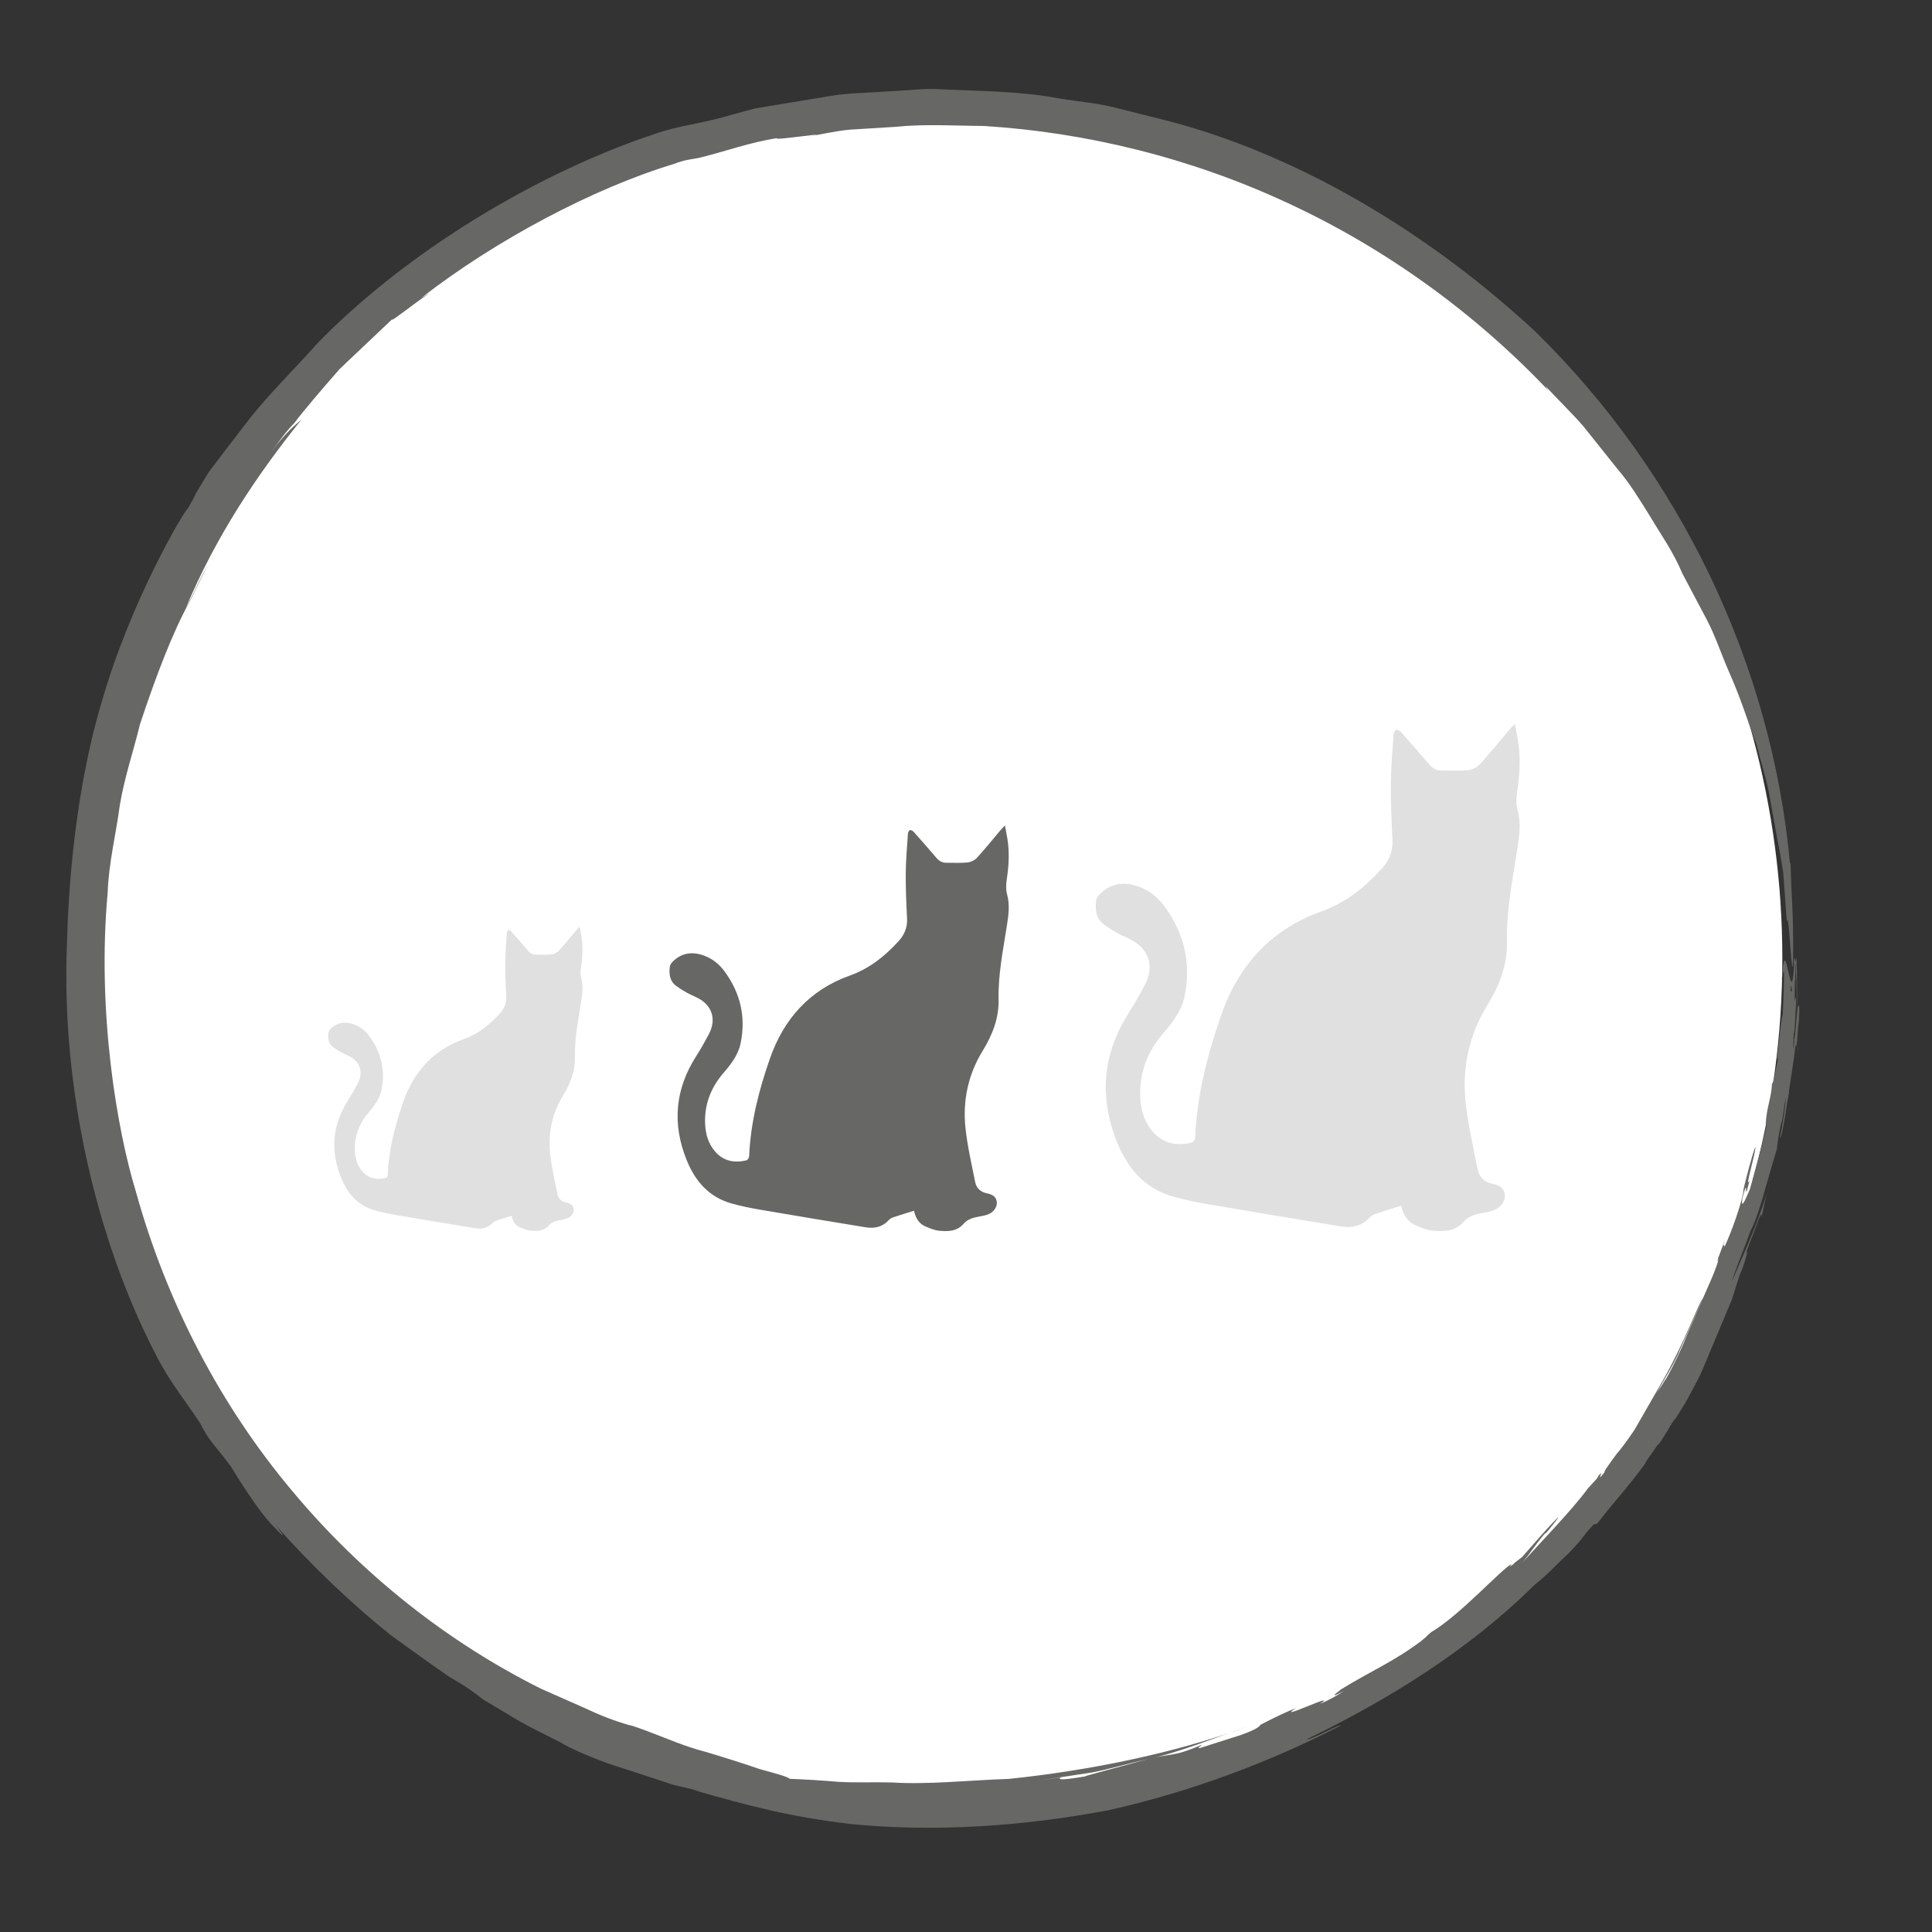
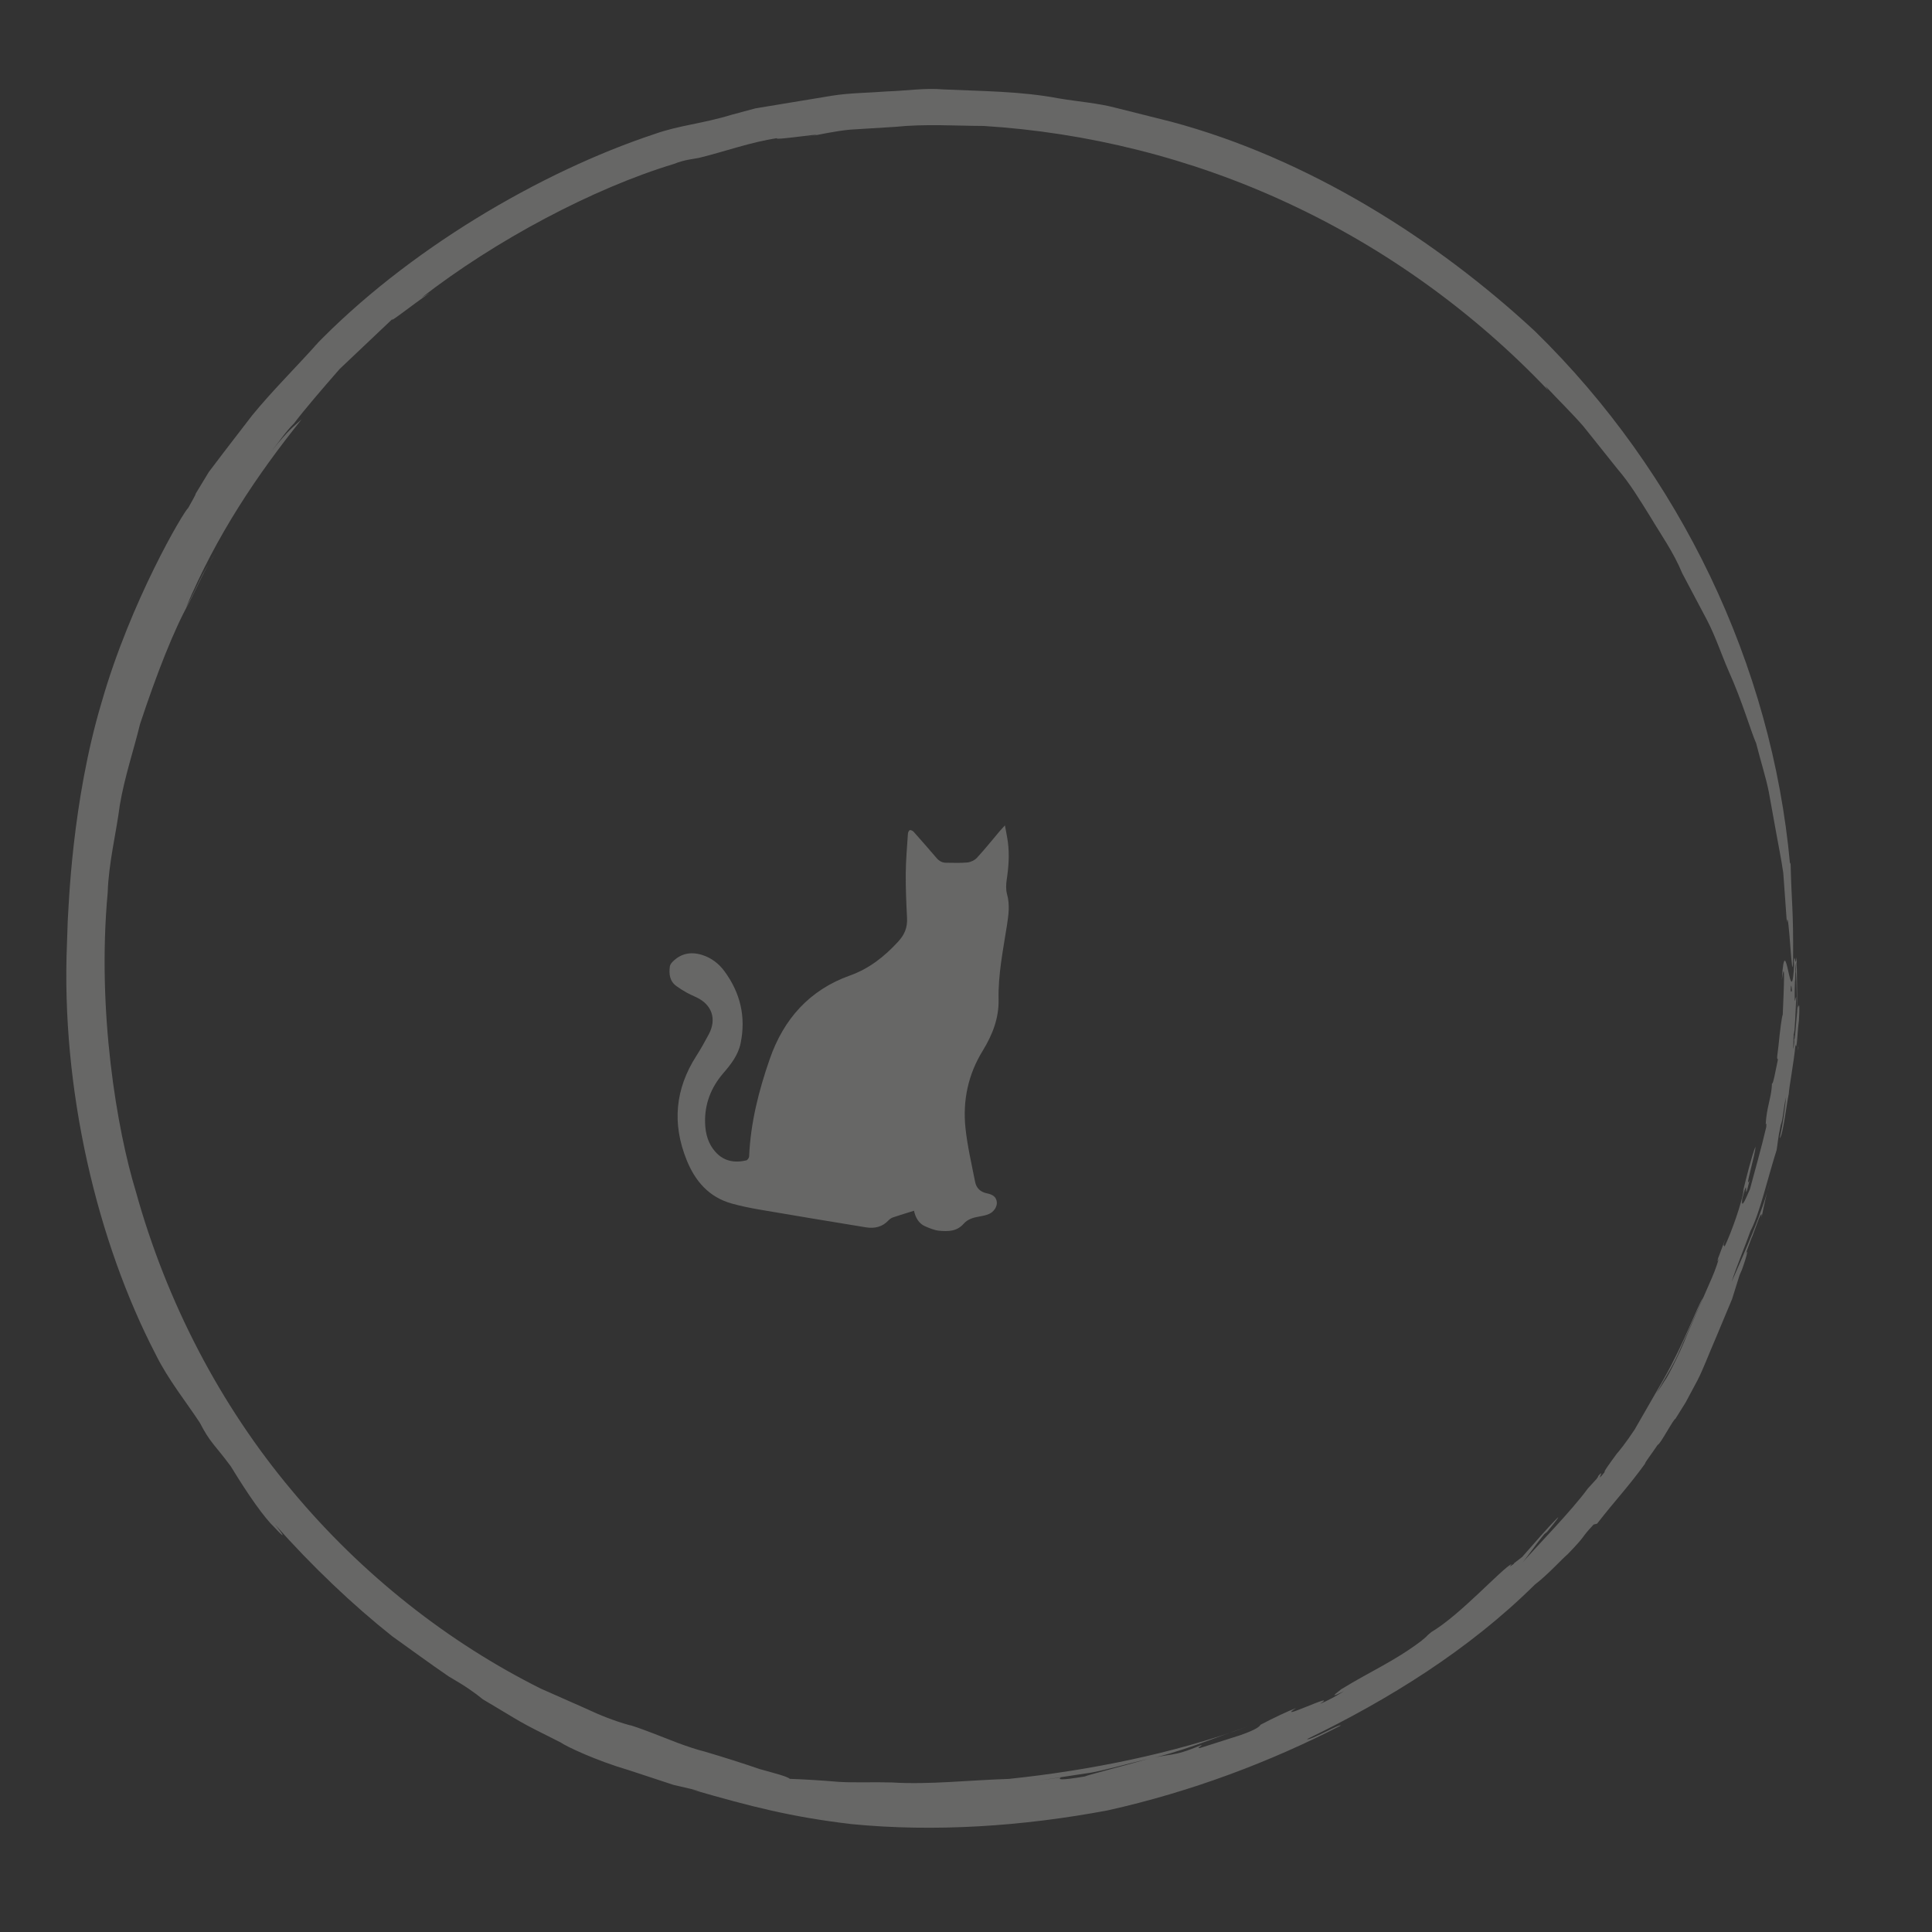
<svg xmlns="http://www.w3.org/2000/svg" version="1.1" x="0px" y="0px" viewBox="0 0 283.46 283.46" style="enable-background:new 0 0 283.46 283.46;" xml:space="preserve">
  <rect x="0" y="0" width="283.46" height="283.46" fill="#333333" stroke="none" />
  <style type="text/css">
	.st0{fill:#FFFFFF;}
	.st1{fill:#575756;}
	.st2{fill:#D3E5B8;}
	.st3{fill:#676766;}
	.st4{fill:#FCD7B6;}
	.st5{fill:#F1E8E2;}
	.st6{fill:#E6F1F9;}
	.st7{fill:#FEE876;}
	.st8{fill:#CCB2A4;}
	.st9{fill:none;stroke:#676766;stroke-width:2;stroke-linecap:round;stroke-miterlimit:10;}
	.st10{clip-path:url(#SVGID_00000183226633945207152730000001072904658762143155_);}
	.st11{opacity:0.2;fill:#676766;}
	.st12{opacity:0.2;}
	.st13{fill:#83BC3E;}
	.st14{fill:#DB5956;}
	.st15{clip-path:url(#SVGID_00000098190977476401824050000005984093900892586159_);}
	.st16{clip-path:url(#SVGID_00000096763860583442409520000014322827560636062881_);}
	.st17{fill:#D8E7BF;}
	.st18{clip-path:url(#SVGID_00000015338571944932618140000008076806237626707347_);}
	.st19{fill:#F8F1B7;}
	.st20{clip-path:url(#SVGID_00000015330609635676257770000004793688411081336511_);}
	.st21{clip-path:url(#SVGID_00000062878269536794043780000005729266936447226526_);}
	.st22{fill:none;}
	.st23{fill-rule:evenodd;clip-rule:evenodd;fill:#575756;}
	.st24{fill:#E30613;}
	.st25{fill:none;stroke:#676766;stroke-miterlimit:10;}
	.st26{fill:none;stroke:#676766;stroke-width:2;stroke-miterlimit:10;}
	.st27{display:none;}
</style>
  <g id="Ebene_1">
    <g>
-       <circle class="st0" cx="136.84" cy="140.64" r="124.66" />
      <path class="st3" d="M155.63,260.78l-3.14,0.45c2.54-0.39,5.11-0.77,7.7-1.17c2.57-0.5,5.11-1.25,7.7-1.86    c5.23-1.05,10.17-3.22,15.23-4.9c-10.93,3.98-23.31,6.47-35.12,7.7c-5.94,0.19-11.71,0.86-17.13,0.52    c-2.71-0.08-5.34,0.06-7.84-0.09c-2.49-0.21-4.88-0.36-7.14-0.44c-0.43-0.37-2.16-0.8-4.45-1.44c-2.27-0.79-5.12-1.69-7.94-2.53    c-2.85-0.72-5.51-1.89-7.55-2.66c-2.04-0.78-3.44-1.27-3.57-1.24c-2.24-0.62-4.41-1.49-6.53-2.49c-2.17-0.96-4.34-1.92-6.49-2.87    c2.96,1.33,5.93,2.66,8.91,3.99c-2.98-1.34-5.95-2.66-8.91-3.99c-13.47-6.72-26.18-16.62-36.57-29.11    c-10.44-12.44-18.36-27.57-22.87-43.87c-2.74-8.95-5.73-26.38-4.12-43.83c0.14-4.37,1.24-8.64,1.78-12.84    c0.71-4.18,2.05-8.1,2.96-11.86c2.43-7.34,4.89-13.66,7.21-17.85c1.29-2.45,2.32-5.02,3.92-7.34c-2.52,3.9-2.21,4.07-4.41,8.15    c4.53-10.78,10.56-19.66,16.99-27.68c-1.35,1.23-1.73,1.33-4.45,4.69c1.12-1.35,2.07-2.85,3.33-4.09c1.44-1.92,4.04-4.95,6.7-7.99    c2.92-2.77,5.82-5.52,7.8-7.39c-0.74,0.86,2.46-1.72,5.45-3.8l-1.25,0.74c10.89-8.46,25.21-16.06,37.05-19.64    c1.6-0.65,2.92-0.72,3.68-0.89c3.82-0.93,7.55-2.31,11.45-2.89c-0.83,0.45,9.72-1.2,4.19-0.15c2.17-0.39,4.34-0.9,6.54-1.1    c2.23-0.14,4.42-0.27,6.61-0.41c4.4-0.45,8.74-0.15,12.97-0.13c15.05,0.93,30.43,4.69,44.68,11.34    c14.26,6.61,27.36,16.07,38.16,27.46l-0.43-0.65c1.87,2.02,3.8,3.88,5.56,5.89c1.67,2.09,3.35,4.2,5.05,6.32    c1.8,2.09,3.26,4.52,4.83,7.04c1.52,2.56,3.36,5.12,4.65,8.24c1.15,2.18,2.38,4.51,3.63,6.86c1.25,2.4,2.1,5.01,3.12,7.35    c2.11,4.69,3.29,8.93,4.09,10.72c0.68,2.71,1.43,4.99,1.85,7.11c0.38,2.11,0.73,4.04,1.08,5.97c0.34,1.92,0.74,3.83,1.05,5.95    c0.16,2.17,0.32,4.51,0.52,7.23c0.26-2.85,0.82,10.69,0.92,5.28c0.05-7.36-0.22-7.76-0.37-14.03l-0.08,0.2    c-2.66-29.15-16.08-57.3-37.42-78.16c-14.54-13.49-33.26-25.35-53.33-30.73c-2.7-0.68-5.43-1.36-8.17-2.05    c-2.73-0.72-5.59-0.91-8.39-1.39c-5.6-1.06-11.31-1.05-16.88-1.31c-2.79-0.24-5.55,0.21-8.27,0.29c-2.72,0.22-5.42,0.21-8.02,0.62    c-2.6,0.43-5.15,0.85-7.64,1.26c-1.24,0.21-2.47,0.41-3.68,0.61c-1.18,0.32-2.35,0.63-3.5,0.94c-4.34,1.33-7.68,1.53-11.34,2.84    c-16.62,5.51-36.31,17-50.02,31.3c0.25-0.28,0.5-0.53,0.68-0.68c-3.5,3.89-6.78,7.12-9.66,10.65c-1.39,1.81-2.78,3.62-4.2,5.46    c-0.71,0.94-1.43,1.89-2.16,2.85c-0.63,1.04-1.28,2.1-1.94,3.2c0.11,0.01-0.71,1.37-1.07,2.05c-0.7,0.57-8.46,13.7-12.69,28.46    c-4.42,14.72-4.85,30.3-4.99,32.06c-0.04,1.06-0.07,2.16-0.11,3.27c-0.92,21.51,4.44,43.9,13.01,60.41    c1.77,3.63,4.65,7.22,6.49,10.05c1.5,2.93,2.2,3.22,4.54,6.39c2.61,4.29,4.93,7.56,6.44,8.99c1.41,1.53,1.65,1.54,0.03-0.48    c5.47,6.17,11.48,11.87,17.22,16.42c2.77,1.97,5.48,3.98,8.3,5.9c2.52,1.45,3.83,2.4,4.98,3.34c6.41,3.78,4.42,2.83,11.42,6.33    c0.78,0.57,5.22,2.67,9.98,4.06c2.34,0.77,4.71,1.55,6.59,2.17c1.95,0.44,3.43,0.79,3.95,0.95l-1.25-0.27    c8.65,2.5,14.51,4.01,23.31,5.06c12.27,1.21,25.21,0.34,37.65-2c12.38-2.75,24.05-7.2,34.2-12.44c0.05-0.38-4.5,2.25-4.93,1.98    c12.03-5.83,23.74-13.08,33.43-22.67c1.96-1.5,3.96-3.75,4.83-4.47c3.02-3.14,1.62-2.01,3.79-4.34l0.51-0.13    c2.86-3.67,4.42-5.2,7.01-8.76c0.03-0.27,1.03-1.52,1.89-2.82c0.3,0.1,2.49-4.12,2.61-3.78l0-0.05c0.49-0.79,0.81-1.29,1.47-2.35    c0.22-0.41,0.87-1.63,1.74-3.25c0.85-1.65,1.66-3.84,2.59-5.97c0.89-2.13,1.78-4.27,2.5-5.98c0.54-1.74,0.95-3.06,1.1-3.52    l0.34-0.77c0.85-2.35,1-3.42,0.45-2.08l1.07-2.88l-0.1,0.34l1.06-2.86c0.23-0.52,0.48-1.11,0.41-0.22    c0.33-1.71,0.76-3.61,1.25-5.27c-1.16,4.69-3.66,10.16-5.65,14.75c0.61-1.97,2.04-5.4,2.78-7.51c1.3-2.38,2.52-7.75,3.82-11.83    c0.17-0.93,0.16-1.59,0.6-3.67c0.39-0.98,0.36-2.38,0.79-4.1c-0.21,2.03-0.47,4.01-0.94,6.02c0.47-0.26,0.99-4.93,1.34-6.53    c0.01-0.77,0.76-4.7,0.98-7.2c0.21,1.12,0.28-2.01,0.5-3.49c0.12-1.69,0.07-2.78-0.06-2.1c-0.26-0.56-0.52,6.71-0.7,4.33    c0.17-0.61,0.29-3.92,0.37-5.69c-0.16-0.03-0.18,1.21-0.28,0.05c0.13-1.97,0.05-4.07,0.27-5.2c0.03,0.37-0.04,1.18-0.08,1.76    c0.15-2.6,0.33,14.03,0.41,10.7c-0.18,0.83-0.2-14.76-0.3-13.02c-0.15,1.56-0.24-1.12-0.37,0.5l0.1,1.8    c-0.17,2.21-0.5,3.11-0.57,2.33c0.22-3.72,0.55,10.6,0.55,7.42c-0.06,0.43-0.06,0.86-0.17,1.28c0.03-1.35,0.08-4.96,0.33-6.34    c-0.16-0.02-0.12-1.83-0.1-3.34l0.05-0.53c0-1.55,0.14-3.72-0.12-2.71c-0.43,9.05-1.31-5.94-1.84,2.78    c0.53-3.64,0.3,1.24,0.14,5.07c-0.15,0.36-0.37,2.06-0.65,4.79c-0.33,2.36-0.08,1.4-0.07,1.86c-0.28,1.3-0.72,3.79-0.86,3.44    c-0.06,1.87-0.59,2.91-0.85,5.12c-0.2,1.96,0.11-0.11,0.01,1.28c-0.66,2.87-1.79,6.85-2.39,9.11c-0.39,0.84-1.37,3.41-1.13,1.4    c1.14-4.29-0.01,1.76,1.09-2.74c-0.88,1.83,0.92-4,0.84-4.88c-0.54,1.39-1.28,4.27-1.86,6.7l0.17-0.47    c-0.35,2.18-1.83,6.34-2.86,8.49c0.06-0.57-0.39,0.36,0.13-1.16l-1.06,2.82c-0.09,0.38-0.18,0.76,0.14-0.04    c-0.39,1.38-0.94,2.69-1.39,3.69c-0.28,0.64-1.65,3.78-3.24,7.42c-1.44,3.67-3.32,7-3.26,6.75c-1.13,1.87-1.59,2.21-2.57,4.1    c0,0.06,0.64-1.04,1.6-2.68c0.91-1.67,2.32-3.77,3.22-6.05c2-4.46,3.83-8.59,3.23-7.29c-0.59,0.74-2.72,6.56-5.75,11.88    c-1.54,2.67-3.06,5.32-4.22,7.34c-1.3,1.97-2.37,3.28-2.61,3.53c-0.96,1.3-2.1,2.88-1.76,2.67c-1.69,2.15,0.27-0.83-1.01,0.65    c-0.01,0.05,0.15-0.08-0.22,0.41l-1.26,1.38c-2.51,3.41-6.91,7.83-9.84,11.15c0.88-0.94,1.64-2.24,3.45-4.45l0.39-0.31    c0.24-0.33,1.77-2.1,1.62-2.15c-1.91,1.91-3.37,3.7-5.27,5.82c-0.41,0.32-0.87,0.67-1.23,0.95l0.07,0.01    c-0.75,0.56-0.69,0.48-0.48,0.21l0.12-0.16c-1.56,0.79-7.52,7.47-11.81,10.01c-1.12,0.92-0.06,0.14-1.46,1.29    c-4.02,3.03-7.3,4.36-11.76,7.1c-1.34,1.03-1.42,1.17,0.41,0.28c-1.13,0.69-2.28,1.35-3.51,1.86c3.01-2-6.88,2.79-3.53,0.62    c-1.09,0.4-3.22,1.4-5.18,2.43c-0.16,0.2-0.35,0.62-2.98,1.54c-3.69,1.17-2.74,0.87-5.87,1.87c-0.76,0.11,0.32-0.36,0.15-0.43    c-4.55,1.94-4.17,1.05-8.63,2.27c-2.79,0.8-8.35,2.22-8.47,2.35C155.31,261.28,155.28,261.07,155.63,260.78z" />
-       <path class="st11" d="M75.06,178.38c-0.82,0.26-1.58,0.48-2.32,0.74c-0.18,0.06-0.36,0.19-0.5,0.34c-0.69,0.73-1.55,0.9-2.48,0.75    c-3.9-0.64-7.8-1.28-11.69-1.95c-1.04-0.18-2.08-0.39-3.09-0.68c-2.49-0.71-4-2.46-4.94-4.79c-1.61-3.99-1.27-7.81,1.07-11.44    c0.49-0.77,0.94-1.57,1.37-2.38c0.88-1.66,0.36-3.23-1.32-4.05c-0.39-0.19-0.79-0.36-1.17-0.57c-0.36-0.2-0.72-0.43-1.06-0.68    c-0.76-0.54-0.85-1.33-0.74-2.17c0.02-0.18,0.16-0.38,0.29-0.51c0.91-0.93,1.99-1.14,3.21-0.77c1.05,0.32,1.88,0.96,2.52,1.83    c1.73,2.37,2.35,5.01,1.76,7.9c-0.27,1.31-1.08,2.32-1.92,3.31c-1.35,1.58-2.05,3.4-1.99,5.48c0.04,1.18,0.34,2.29,1.15,3.18    c0.92,1.01,2.09,1.21,3.37,0.91c0.14-0.03,0.31-0.28,0.31-0.43c0.15-3.71,1.07-7.28,2.28-10.75c1.52-4.37,4.37-7.57,8.8-9.16    c2.14-0.76,3.81-2.09,5.32-3.74c0.7-0.77,1.03-1.56,0.98-2.58c-0.08-1.64-0.16-3.29-0.14-4.94c0.01-1.46,0.15-2.91,0.24-4.37    c0.01-0.14,0.12-0.37,0.22-0.39c0.12-0.02,0.32,0.09,0.42,0.2c0.85,0.95,1.69,1.91,2.52,2.88c0.28,0.33,0.62,0.51,1.05,0.51    c0.78,0,1.56,0.05,2.33-0.03c0.37-0.04,0.79-0.24,1.04-0.5c0.88-0.96,1.7-1.98,2.54-2.98c0.15-0.18,0.31-0.34,0.55-0.6    c0.12,0.68,0.25,1.24,0.32,1.82c0.18,1.4,0.08,2.79-0.12,4.18c-0.08,0.51-0.1,1.08,0.04,1.57c0.33,1.17,0.16,2.31-0.02,3.46    c-0.42,2.7-0.97,5.38-0.91,8.14c0.05,2.05-0.67,3.89-1.74,5.62c-1.6,2.6-2.22,5.48-1.9,8.5c0.21,2,0.68,3.97,1.07,5.94    c0.13,0.67,0.58,1.11,1.29,1.26c0.73,0.15,1.04,0.44,1.1,0.96c0.06,0.48-0.31,1.08-0.87,1.32c-0.34,0.14-0.71,0.22-1.07,0.28    c-0.65,0.1-1.28,0.3-1.71,0.79c-0.75,0.86-1.73,0.86-2.7,0.77c-0.54-0.05-1.08-0.29-1.59-0.51    C75.57,179.75,75.23,179.15,75.06,178.38z" />
      <path class="st3" d="M134.1,177.64c-1.09,0.34-2.1,0.64-3.1,0.98c-0.24,0.08-0.48,0.26-0.66,0.45c-0.92,0.98-2.07,1.2-3.31,1    c-5.2-0.85-10.4-1.71-15.59-2.6c-1.38-0.24-2.77-0.52-4.12-0.9c-3.32-0.94-5.34-3.29-6.58-6.38c-2.15-5.32-1.69-10.41,1.42-15.26    c0.66-1.03,1.26-2.1,1.83-3.18c1.18-2.21,0.49-4.31-1.76-5.4c-0.52-0.25-1.06-0.48-1.56-0.76c-0.49-0.27-0.96-0.58-1.41-0.9    c-1.01-0.72-1.13-1.78-0.98-2.89c0.03-0.24,0.21-0.5,0.39-0.68c1.21-1.23,2.66-1.52,4.29-1.03c1.4,0.43,2.51,1.28,3.36,2.45    c2.31,3.16,3.14,6.67,2.34,10.53c-0.36,1.75-1.43,3.1-2.56,4.41c-1.8,2.1-2.74,4.53-2.65,7.31c0.05,1.57,0.46,3.05,1.54,4.24    c1.22,1.35,2.79,1.62,4.5,1.22c0.18-0.04,0.41-0.37,0.42-0.57c0.21-4.95,1.42-9.7,3.04-14.34c2.03-5.83,5.82-10.1,11.74-12.21    c2.85-1.02,5.08-2.79,7.09-4.98c0.94-1.02,1.37-2.08,1.3-3.44c-0.11-2.19-0.21-4.39-0.19-6.59c0.02-1.94,0.19-3.88,0.32-5.82    c0.01-0.19,0.16-0.49,0.3-0.51c0.16-0.03,0.43,0.12,0.56,0.27c1.13,1.27,2.25,2.55,3.35,3.84c0.38,0.44,0.83,0.68,1.4,0.68    c1.04,0,2.08,0.06,3.11-0.04c0.49-0.05,1.06-0.32,1.39-0.67c1.18-1.28,2.27-2.64,3.39-3.97c0.2-0.23,0.41-0.45,0.73-0.8    c0.16,0.9,0.33,1.66,0.43,2.42c0.25,1.87,0.11,3.72-0.17,5.57c-0.1,0.69-0.13,1.44,0.05,2.1c0.44,1.56,0.22,3.07-0.02,4.61    c-0.56,3.6-1.3,7.17-1.22,10.85c0.06,2.73-0.9,5.18-2.32,7.5c-2.14,3.47-2.96,7.31-2.54,11.33c0.28,2.66,0.9,5.29,1.42,7.93    c0.18,0.9,0.77,1.48,1.72,1.67c0.97,0.2,1.38,0.59,1.46,1.28c0.08,0.64-0.41,1.44-1.16,1.76c-0.45,0.19-0.95,0.29-1.43,0.37    c-0.86,0.14-1.71,0.4-2.27,1.05c-1,1.15-2.3,1.15-3.6,1.03c-0.72-0.07-1.44-0.39-2.12-0.68    C134.79,179.47,134.33,178.67,134.1,177.64z" />
-       <path class="st11" d="M205.59,176.9c-1.37,0.43-2.63,0.81-3.87,1.23c-0.31,0.1-0.6,0.32-0.83,0.56c-1.15,1.22-2.58,1.5-4.14,1.25    c-6.5-1.06-12.99-2.14-19.48-3.25c-1.73-0.3-3.46-0.65-5.15-1.13c-4.15-1.18-6.67-4.11-8.23-7.98    c-2.68-6.66-2.11-13.01,1.78-19.07c0.82-1.28,1.57-2.62,2.29-3.97c1.47-2.76,0.61-5.38-2.19-6.75c-0.65-0.32-1.32-0.6-1.95-0.95    c-0.61-0.34-1.2-0.72-1.76-1.13c-1.26-0.9-1.41-2.22-1.23-3.61c0.04-0.3,0.26-0.63,0.48-0.86c1.51-1.54,3.32-1.91,5.36-1.29    c1.75,0.53,3.14,1.6,4.2,3.06c2.89,3.96,3.92,8.34,2.93,13.16c-0.45,2.19-1.79,3.87-3.2,5.52c-2.25,2.63-3.42,5.66-3.31,9.14    c0.06,1.96,0.57,3.81,1.92,5.3c1.53,1.69,3.49,2.02,5.62,1.52c0.23-0.05,0.51-0.46,0.52-0.72c0.26-6.19,1.78-12.13,3.79-17.92    c2.53-7.29,7.28-12.62,14.67-15.26c3.56-1.27,6.35-3.48,8.86-6.23c1.17-1.28,1.72-2.6,1.63-4.3c-0.14-2.74-0.26-5.49-0.24-8.23    c0.02-2.43,0.24-4.86,0.41-7.28c0.02-0.23,0.21-0.61,0.37-0.64c0.21-0.04,0.53,0.15,0.7,0.33c1.41,1.59,2.82,3.18,4.19,4.8    c0.47,0.56,1.04,0.85,1.75,0.85c1.3,0,2.6,0.08,3.89-0.05c0.61-0.06,1.32-0.39,1.73-0.84c1.47-1.6,2.83-3.3,4.24-4.96    c0.25-0.29,0.52-0.57,0.92-1c0.2,1.13,0.41,2.07,0.54,3.03c0.31,2.33,0.14,4.65-0.21,6.97c-0.13,0.86-0.17,1.8,0.06,2.62    c0.55,1.95,0.27,3.84-0.03,5.77c-0.7,4.5-1.62,8.96-1.52,13.56c0.08,3.41-1.12,6.48-2.9,9.37c-2.67,4.34-3.69,9.14-3.17,14.16    c0.35,3.33,1.13,6.61,1.78,9.91c0.22,1.12,0.97,1.85,2.15,2.09c1.21,0.25,1.73,0.74,1.83,1.61c0.09,0.8-0.51,1.8-1.45,2.2    c-0.56,0.24-1.18,0.37-1.79,0.47c-1.08,0.17-2.13,0.5-2.84,1.31c-1.25,1.44-2.88,1.43-4.5,1.29c-0.9-0.08-1.8-0.48-2.64-0.86    C206.44,179.18,205.87,178.19,205.59,176.9z" />
    </g>
  </g>
  <g id="Text" class="st27">
</g>
</svg>